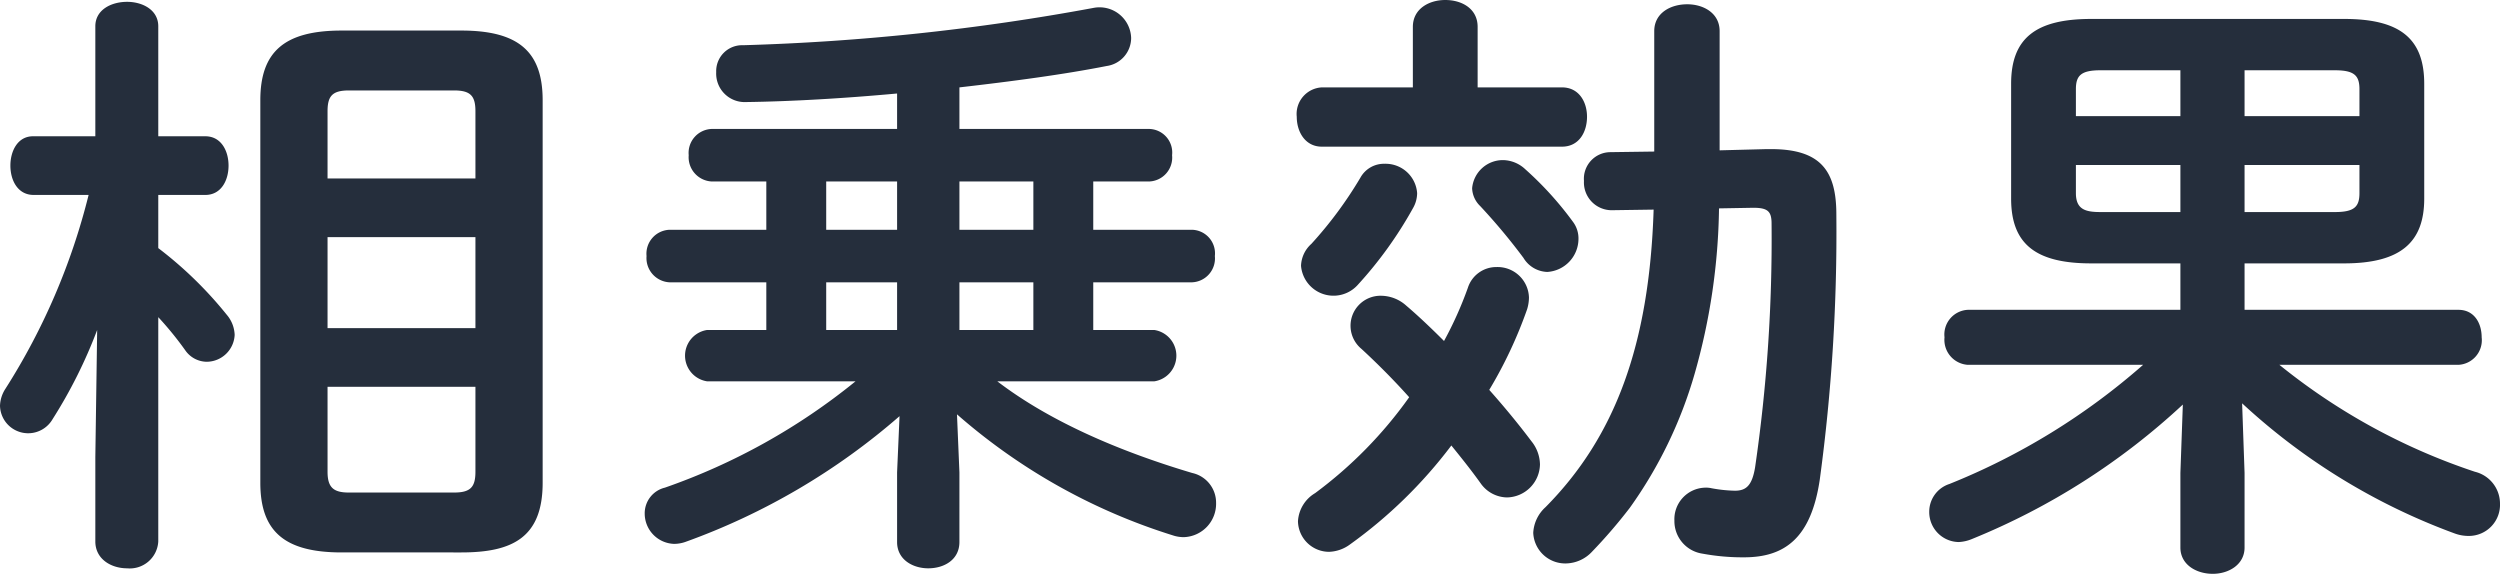
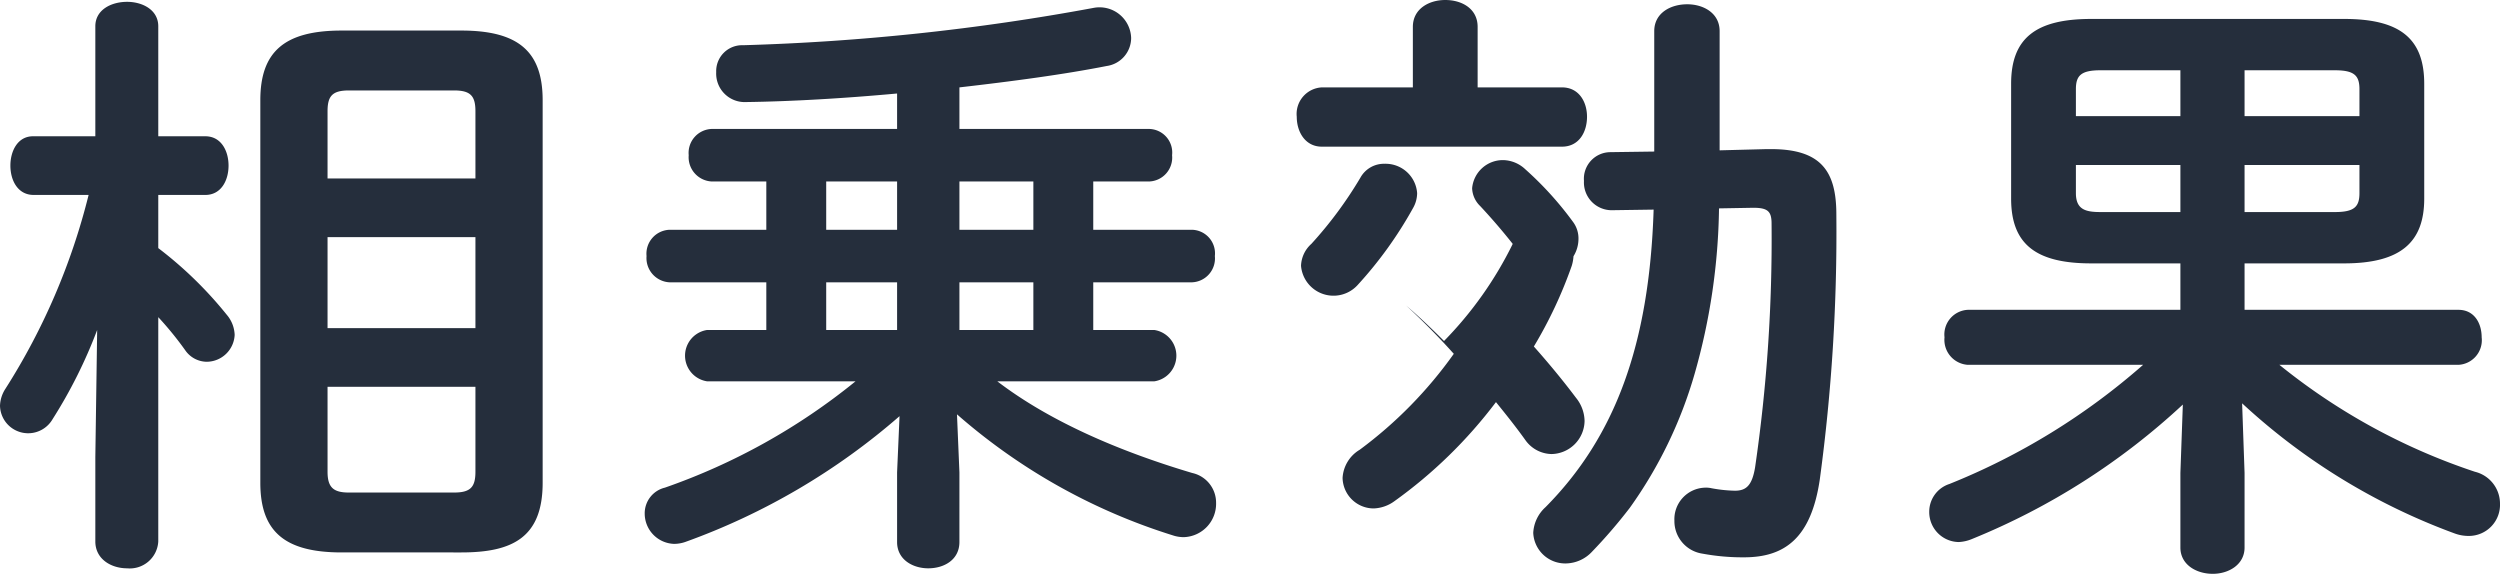
<svg xmlns="http://www.w3.org/2000/svg" width="245.46" height="56.34" viewBox="0 0 245.46 56.34">
-   <path d="M142.92,83.6c4.98,0,7.98-1.44,7.98-6.84V39.2c0-4.74-2.34-6.84-7.98-6.84H131.16c-5.64,0-7.98,2.1-7.98,6.84V76.76c0,4.74,2.34,6.84,7.98,6.84Zm-11.04-5.88c-1.5,0-2.1-.48-2.1-2.04V67.34H144.3v8.34c0,1.5-.48,2.04-2.1,2.04Zm-2.1-25.08H144.3v8.94H129.78Zm14.52-5.76H129.78v-6.6c0-1.5.48-2.04,2.1-2.04H142.2c1.62,0,2.1.54,2.1,2.04ZM106.32,48.5a64.154,64.154,0,0,1-8.16,19.02,3.245,3.245,0,0,0-.54,1.68,2.767,2.767,0,0,0,5.16,1.32,47.745,47.745,0,0,0,4.38-8.76l-.18,12.48v8.28c0,1.74,1.56,2.64,3.12,2.64a2.8,2.8,0,0,0,3.06-2.64V60.5a32.843,32.843,0,0,1,2.64,3.24,2.6,2.6,0,0,0,2.1,1.14,2.768,2.768,0,0,0,2.76-2.64,3.209,3.209,0,0,0-.78-1.98,38.583,38.583,0,0,0-6.72-6.54V48.5h4.62c1.56,0,2.28-1.44,2.28-2.88s-.72-2.88-2.28-2.88h-4.62V31.94c0-1.62-1.56-2.4-3.06-2.4-1.56,0-3.12.78-3.12,2.4v10.8h-6.12c-1.5,0-2.22,1.44-2.22,2.88s.72,2.88,2.28,2.88ZM210.96,66.8a2.55,2.55,0,0,0,0-5.04h-6V57.08h9.66a2.348,2.348,0,0,0,2.28-2.58,2.317,2.317,0,0,0-2.28-2.58h-9.66V47.18h5.46a2.348,2.348,0,0,0,2.28-2.58,2.317,2.317,0,0,0-2.28-2.58h-18.6V37.94c5.22-.6,10.2-1.26,14.46-2.1a2.788,2.788,0,0,0,2.4-2.76,3.106,3.106,0,0,0-3.72-2.94,223.492,223.492,0,0,1-34.38,3.66,2.544,2.544,0,0,0-2.64,2.64,2.8,2.8,0,0,0,2.94,2.94c4.44-.06,9.6-.36,14.82-.84v3.48H167.52a2.352,2.352,0,0,0-2.28,2.58,2.385,2.385,0,0,0,2.28,2.58h5.34v4.74h-9.48a2.352,2.352,0,0,0-2.28,2.58,2.385,2.385,0,0,0,2.28,2.58h9.48v4.68h-5.82a2.55,2.55,0,0,0,0,5.04h14.58A62.014,62.014,0,0,1,162.9,77.24a2.589,2.589,0,0,0-1.98,2.52,2.983,2.983,0,0,0,2.88,3,3.4,3.4,0,0,0,1.08-.18,65.955,65.955,0,0,0,21.06-12.36l-.24,5.52v6.84c0,1.74,1.56,2.58,3.06,2.58,1.56,0,3.06-.84,3.06-2.58V75.74l-.24-5.7a58.624,58.624,0,0,0,21.18,11.88,3.4,3.4,0,0,0,1.08.18,3.276,3.276,0,0,0,3.18-3.36,2.981,2.981,0,0,0-2.34-2.94c-7.26-2.16-14.04-5.1-19.14-9ZM199.08,47.18v4.74h-7.26V47.18Zm-13.38,0v4.74h-6.96V47.18Zm-6.96,14.58V57.08h6.96v4.68Zm13.08,0V57.08h7.26v4.68Zm47.58,1.08c-1.26-1.26-2.52-2.46-3.72-3.48a3.732,3.732,0,0,0-2.4-.96,2.944,2.944,0,0,0-1.98,5.22c1.56,1.44,3.12,3,4.68,4.74a41.82,41.82,0,0,1-9.24,9.42,3.441,3.441,0,0,0-1.68,2.76,3.061,3.061,0,0,0,3.06,3,3.667,3.667,0,0,0,2.04-.72,46.026,46.026,0,0,0,9.96-9.72c1.02,1.26,1.98,2.46,2.88,3.72a3.223,3.223,0,0,0,2.58,1.38,3.305,3.305,0,0,0,3.24-3.24,3.708,3.708,0,0,0-.84-2.28c-1.26-1.68-2.7-3.42-4.14-5.04a43.063,43.063,0,0,0,3.72-7.92,4.077,4.077,0,0,0,.18-1.14,3.082,3.082,0,0,0-3.18-3,2.931,2.931,0,0,0-2.82,2.04A36.621,36.621,0,0,1,239.4,62.84Zm30.36-13.08c1.44,0,1.8.36,1.8,1.56a155.064,155.064,0,0,1-1.62,23.94c-.3,1.8-.9,2.28-1.98,2.28a13.967,13.967,0,0,1-2.28-.24,2.461,2.461,0,0,0-.66-.06,3.1,3.1,0,0,0-3,3.24,3.228,3.228,0,0,0,2.76,3.24,21.509,21.509,0,0,0,4.08.36c4.02,0,6.6-1.92,7.44-7.68a180.2,180.2,0,0,0,1.62-25.98c0-4.26-1.5-6.42-6.42-6.42h-.42l-4.62.12V32.42c0-1.8-1.62-2.64-3.18-2.64-1.62,0-3.24.84-3.24,2.64V44.24l-4.32.06a2.612,2.612,0,0,0-2.58,2.82,2.726,2.726,0,0,0,2.7,2.88l4.14-.06c-.42,13.26-3.78,22.32-10.62,29.22a3.641,3.641,0,0,0-1.2,2.52,3.143,3.143,0,0,0,3.24,3,3.589,3.589,0,0,0,2.52-1.14,50.5,50.5,0,0,0,3.72-4.32A43.007,43.007,0,0,0,264,66.08a61.967,61.967,0,0,0,2.4-16.26ZM236.34,37.94H227.4a2.613,2.613,0,0,0-2.46,2.88c0,1.5.84,2.94,2.46,2.94h23.58c1.68,0,2.46-1.44,2.46-2.94,0-1.44-.78-2.88-2.46-2.88H242.7V32c0-1.8-1.56-2.64-3.18-2.64-1.56,0-3.18.84-3.18,2.64Zm11.04,8.04a3.263,3.263,0,0,0-2.16-.9,3.028,3.028,0,0,0-3.06,2.76,2.535,2.535,0,0,0,.78,1.74,59.88,59.88,0,0,1,4.26,5.1,2.831,2.831,0,0,0,2.34,1.38,3.264,3.264,0,0,0,3.06-3.18,2.718,2.718,0,0,0-.54-1.74A32.921,32.921,0,0,0,247.38,45.98Zm-16.2.84a39.477,39.477,0,0,1-4.8,6.48,3.018,3.018,0,0,0-1.02,2.16,3.2,3.2,0,0,0,5.58,1.86,39.417,39.417,0,0,0,5.4-7.5,3,3,0,0,0,.42-1.5,3.106,3.106,0,0,0-3.18-2.88A2.646,2.646,0,0,0,231.18,46.82Zm80.52,8.4v4.56H290.82a2.426,2.426,0,0,0-2.28,2.7,2.458,2.458,0,0,0,2.28,2.7h17.22a66.029,66.029,0,0,1-19.02,11.7,2.862,2.862,0,0,0-1.98,2.7,2.942,2.942,0,0,0,2.88,3,3.784,3.784,0,0,0,1.32-.3,67.832,67.832,0,0,0,20.7-13.2l-.24,6.72v7.32c0,1.68,1.56,2.58,3.18,2.58,1.56,0,3.12-.9,3.12-2.58V75.8l-.24-6.84a62.2,62.2,0,0,0,20.88,12.78,3.937,3.937,0,0,0,1.38.24,3.058,3.058,0,0,0,3.06-3.18,3.222,3.222,0,0,0-2.46-3.12,61.1,61.1,0,0,1-19.2-10.5H339a2.42,2.42,0,0,0,2.28-2.7c0-1.38-.72-2.7-2.28-2.7H318V55.22h9.78c5.58,0,7.86-2.1,7.86-6.36V37.58c0-4.5-2.46-6.36-7.86-6.36H302.94c-5.4,0-7.86,1.86-7.86,6.36V48.86c0,4.5,2.46,6.36,7.86,6.36Zm0-9.66v4.62h-7.86c-1.44,0-2.4-.24-2.4-1.86V45.56Zm6.3,0h11.28v2.76c0,1.32-.48,1.86-2.4,1.86H318Zm0-9.3h8.88c1.92,0,2.4.54,2.4,1.86v2.64H318Zm-6.3,0v4.5H301.44V38.12c0-1.32.48-1.86,2.4-1.86Z" transform="translate(-97.62 -29.36)" fill="#252e3c" />
+   <path d="M142.92,83.6c4.98,0,7.98-1.44,7.98-6.84V39.2c0-4.74-2.34-6.84-7.98-6.84H131.16c-5.64,0-7.98,2.1-7.98,6.84V76.76c0,4.74,2.34,6.84,7.98,6.84Zm-11.04-5.88c-1.5,0-2.1-.48-2.1-2.04V67.34H144.3v8.34c0,1.5-.48,2.04-2.1,2.04Zm-2.1-25.08H144.3v8.94H129.78Zm14.52-5.76H129.78v-6.6c0-1.5.48-2.04,2.1-2.04H142.2c1.62,0,2.1.54,2.1,2.04ZM106.32,48.5a64.154,64.154,0,0,1-8.16,19.02,3.245,3.245,0,0,0-.54,1.68,2.767,2.767,0,0,0,5.16,1.32,47.745,47.745,0,0,0,4.38-8.76l-.18,12.48v8.28c0,1.74,1.56,2.64,3.12,2.64a2.8,2.8,0,0,0,3.06-2.64V60.5a32.843,32.843,0,0,1,2.64,3.24,2.6,2.6,0,0,0,2.1,1.14,2.768,2.768,0,0,0,2.76-2.64,3.209,3.209,0,0,0-.78-1.98,38.583,38.583,0,0,0-6.72-6.54V48.5h4.62c1.56,0,2.28-1.44,2.28-2.88s-.72-2.88-2.28-2.88h-4.62V31.94c0-1.62-1.56-2.4-3.06-2.4-1.56,0-3.12.78-3.12,2.4v10.8h-6.12c-1.5,0-2.22,1.44-2.22,2.88s.72,2.88,2.28,2.88ZM210.96,66.8a2.55,2.55,0,0,0,0-5.04h-6V57.08h9.66a2.348,2.348,0,0,0,2.28-2.58,2.317,2.317,0,0,0-2.28-2.58h-9.66V47.18h5.46a2.348,2.348,0,0,0,2.28-2.58,2.317,2.317,0,0,0-2.28-2.58h-18.6V37.94c5.22-.6,10.2-1.26,14.46-2.1a2.788,2.788,0,0,0,2.4-2.76,3.106,3.106,0,0,0-3.72-2.94,223.492,223.492,0,0,1-34.38,3.66,2.544,2.544,0,0,0-2.64,2.64,2.8,2.8,0,0,0,2.94,2.94c4.44-.06,9.6-.36,14.82-.84v3.48H167.52a2.352,2.352,0,0,0-2.28,2.58,2.385,2.385,0,0,0,2.28,2.58h5.34v4.74h-9.48a2.352,2.352,0,0,0-2.28,2.58,2.385,2.385,0,0,0,2.28,2.58h9.48v4.68h-5.82a2.55,2.55,0,0,0,0,5.04h14.58A62.014,62.014,0,0,1,162.9,77.24a2.589,2.589,0,0,0-1.98,2.52,2.983,2.983,0,0,0,2.88,3,3.4,3.4,0,0,0,1.08-.18,65.955,65.955,0,0,0,21.06-12.36l-.24,5.52v6.84c0,1.74,1.56,2.58,3.06,2.58,1.56,0,3.06-.84,3.06-2.58V75.74l-.24-5.7a58.624,58.624,0,0,0,21.18,11.88,3.4,3.4,0,0,0,1.08.18,3.276,3.276,0,0,0,3.18-3.36,2.981,2.981,0,0,0-2.34-2.94c-7.26-2.16-14.04-5.1-19.14-9ZM199.08,47.18v4.74h-7.26V47.18Zm-13.38,0v4.74h-6.96V47.18Zm-6.96,14.58V57.08h6.96v4.68Zm13.08,0V57.08h7.26v4.68Zm47.58,1.08c-1.26-1.26-2.52-2.46-3.72-3.48c1.56,1.44,3.12,3,4.68,4.74a41.82,41.82,0,0,1-9.24,9.42,3.441,3.441,0,0,0-1.68,2.76,3.061,3.061,0,0,0,3.06,3,3.667,3.667,0,0,0,2.04-.72,46.026,46.026,0,0,0,9.96-9.72c1.02,1.26,1.98,2.46,2.88,3.72a3.223,3.223,0,0,0,2.58,1.38,3.305,3.305,0,0,0,3.24-3.24,3.708,3.708,0,0,0-.84-2.28c-1.26-1.68-2.7-3.42-4.14-5.04a43.063,43.063,0,0,0,3.72-7.92,4.077,4.077,0,0,0,.18-1.14,3.082,3.082,0,0,0-3.18-3,2.931,2.931,0,0,0-2.82,2.04A36.621,36.621,0,0,1,239.4,62.84Zm30.36-13.08c1.44,0,1.8.36,1.8,1.56a155.064,155.064,0,0,1-1.62,23.94c-.3,1.8-.9,2.28-1.98,2.28a13.967,13.967,0,0,1-2.28-.24,2.461,2.461,0,0,0-.66-.06,3.1,3.1,0,0,0-3,3.24,3.228,3.228,0,0,0,2.76,3.24,21.509,21.509,0,0,0,4.08.36c4.02,0,6.6-1.92,7.44-7.68a180.2,180.2,0,0,0,1.62-25.98c0-4.26-1.5-6.42-6.42-6.42h-.42l-4.62.12V32.42c0-1.8-1.62-2.64-3.18-2.64-1.62,0-3.24.84-3.24,2.64V44.24l-4.32.06a2.612,2.612,0,0,0-2.58,2.82,2.726,2.726,0,0,0,2.7,2.88l4.14-.06c-.42,13.26-3.78,22.32-10.62,29.22a3.641,3.641,0,0,0-1.2,2.52,3.143,3.143,0,0,0,3.24,3,3.589,3.589,0,0,0,2.52-1.14,50.5,50.5,0,0,0,3.72-4.32A43.007,43.007,0,0,0,264,66.08a61.967,61.967,0,0,0,2.4-16.26ZM236.34,37.94H227.4a2.613,2.613,0,0,0-2.46,2.88c0,1.5.84,2.94,2.46,2.94h23.58c1.68,0,2.46-1.44,2.46-2.94,0-1.44-.78-2.88-2.46-2.88H242.7V32c0-1.8-1.56-2.64-3.18-2.64-1.56,0-3.18.84-3.18,2.64Zm11.04,8.04a3.263,3.263,0,0,0-2.16-.9,3.028,3.028,0,0,0-3.06,2.76,2.535,2.535,0,0,0,.78,1.74,59.88,59.88,0,0,1,4.26,5.1,2.831,2.831,0,0,0,2.34,1.38,3.264,3.264,0,0,0,3.06-3.18,2.718,2.718,0,0,0-.54-1.74A32.921,32.921,0,0,0,247.38,45.98Zm-16.2.84a39.477,39.477,0,0,1-4.8,6.48,3.018,3.018,0,0,0-1.02,2.16,3.2,3.2,0,0,0,5.58,1.86,39.417,39.417,0,0,0,5.4-7.5,3,3,0,0,0,.42-1.5,3.106,3.106,0,0,0-3.18-2.88A2.646,2.646,0,0,0,231.18,46.82Zm80.52,8.4v4.56H290.82a2.426,2.426,0,0,0-2.28,2.7,2.458,2.458,0,0,0,2.28,2.7h17.22a66.029,66.029,0,0,1-19.02,11.7,2.862,2.862,0,0,0-1.98,2.7,2.942,2.942,0,0,0,2.88,3,3.784,3.784,0,0,0,1.32-.3,67.832,67.832,0,0,0,20.7-13.2l-.24,6.72v7.32c0,1.68,1.56,2.58,3.18,2.58,1.56,0,3.12-.9,3.12-2.58V75.8l-.24-6.84a62.2,62.2,0,0,0,20.88,12.78,3.937,3.937,0,0,0,1.38.24,3.058,3.058,0,0,0,3.06-3.18,3.222,3.222,0,0,0-2.46-3.12,61.1,61.1,0,0,1-19.2-10.5H339a2.42,2.42,0,0,0,2.28-2.7c0-1.38-.72-2.7-2.28-2.7H318V55.22h9.78c5.58,0,7.86-2.1,7.86-6.36V37.58c0-4.5-2.46-6.36-7.86-6.36H302.94c-5.4,0-7.86,1.86-7.86,6.36V48.86c0,4.5,2.46,6.36,7.86,6.36Zm0-9.66v4.62h-7.86c-1.44,0-2.4-.24-2.4-1.86V45.56Zm6.3,0h11.28v2.76c0,1.32-.48,1.86-2.4,1.86H318Zm0-9.3h8.88c1.92,0,2.4.54,2.4,1.86v2.64H318Zm-6.3,0v4.5H301.44V38.12c0-1.32.48-1.86,2.4-1.86Z" transform="translate(-97.62 -29.36)" fill="#252e3c" />
</svg>